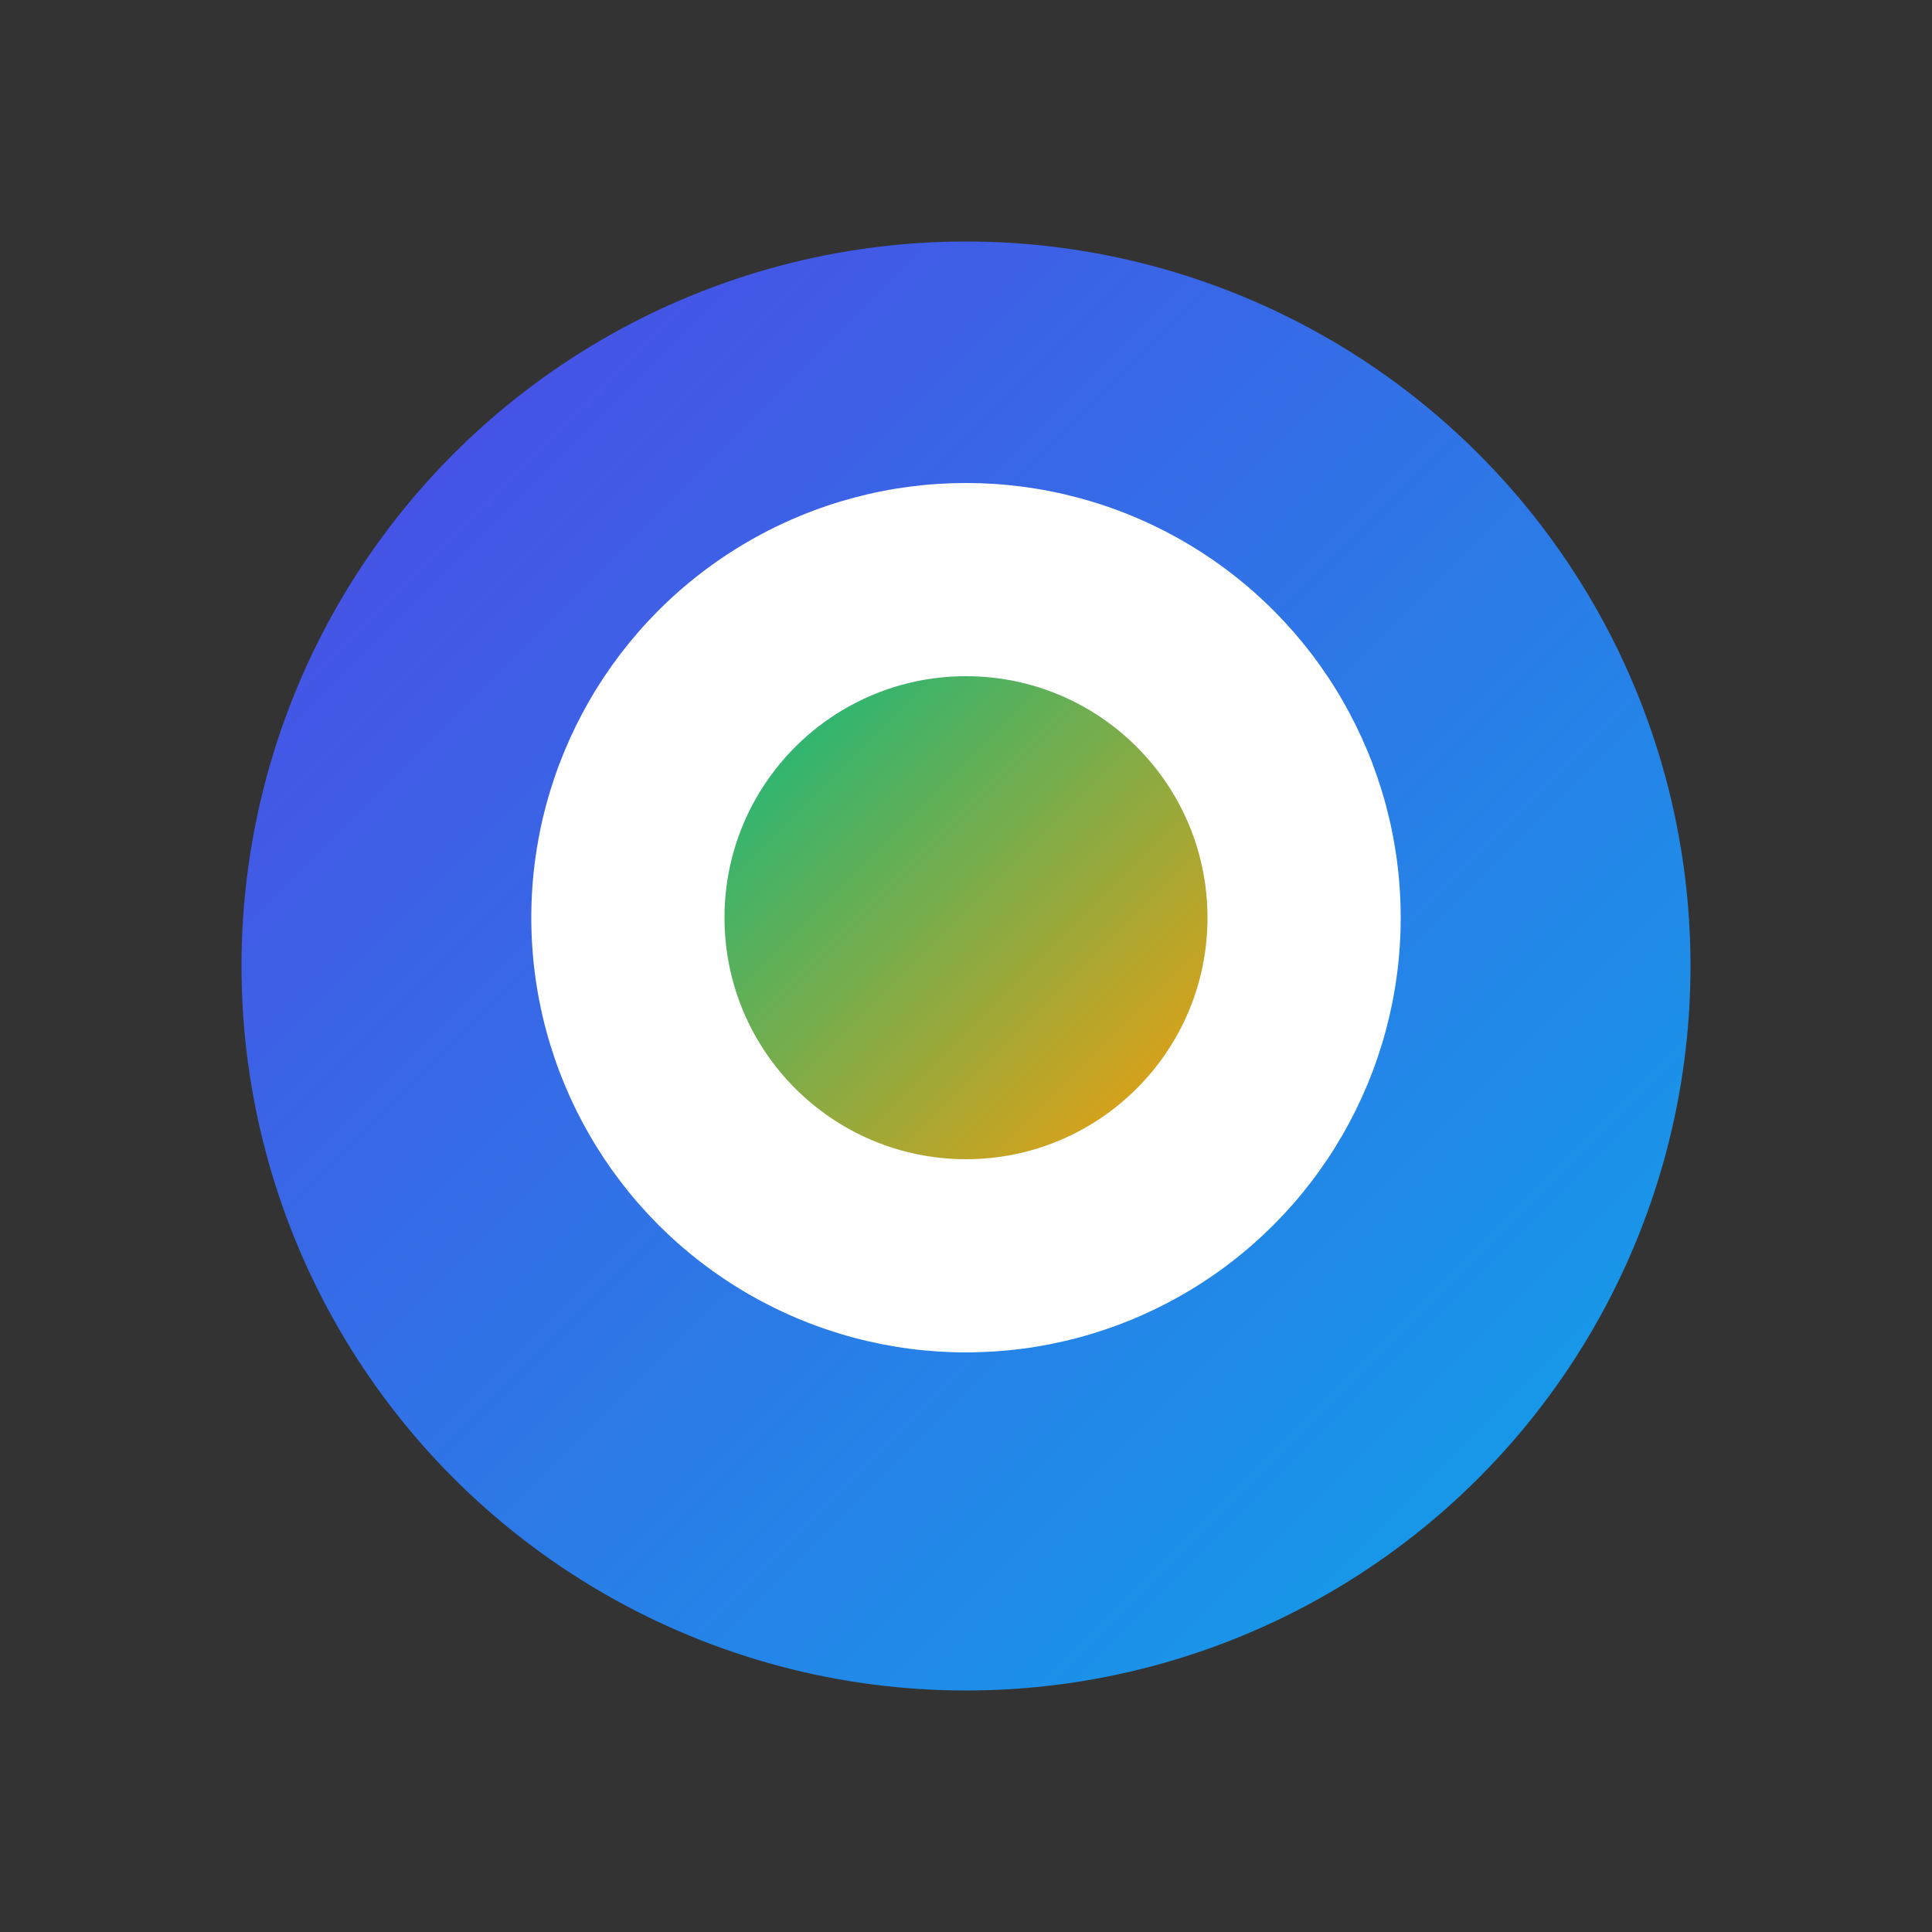
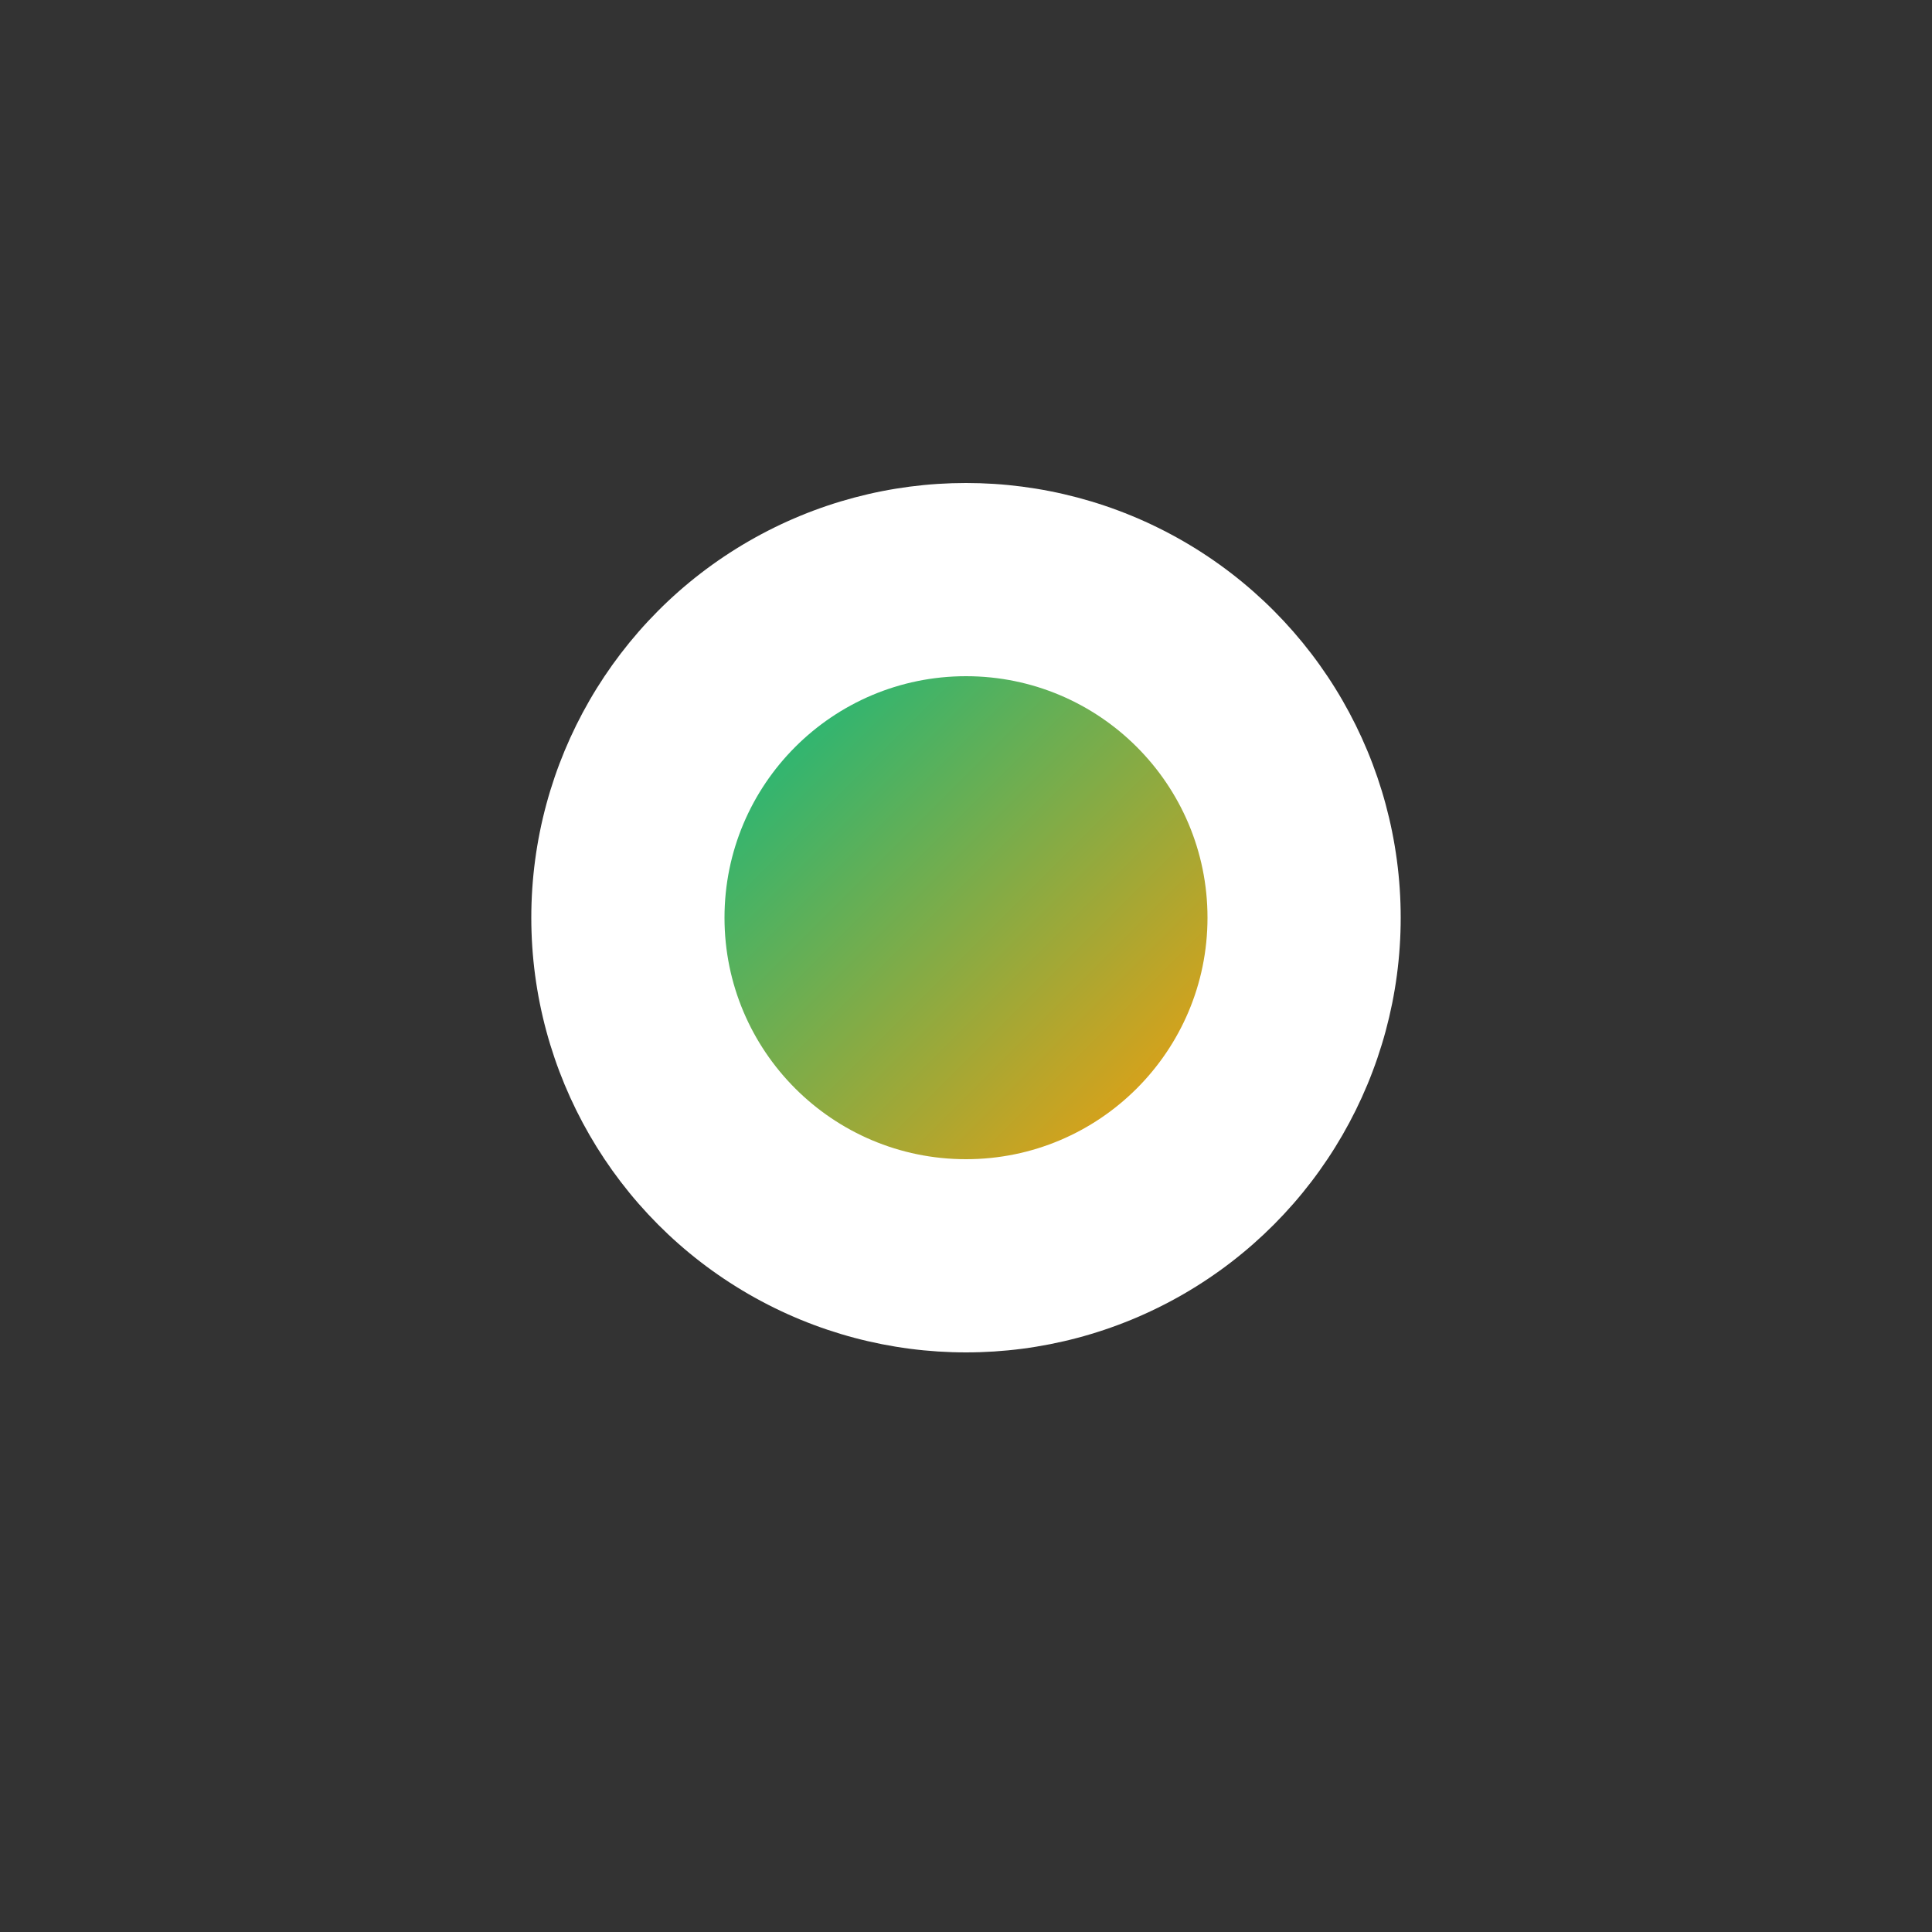
<svg xmlns="http://www.w3.org/2000/svg" width="40" height="40" viewBox="0 0 40 40" fill="none">
  <rect x="0" y="0" width="40" height="40" fill="#333333" stroke="none" />
  <defs>
    <linearGradient id="paint0_linear" x1="5" y1="5" x2="35" y2="35" gradientUnits="userSpaceOnUse">
      <stop stop-color="#4F46E5" />
      <stop offset="1" stop-color="#0EA5E9" />
    </linearGradient>
    <linearGradient id="paint1_linear" x1="15" y1="14" x2="25" y2="24" gradientUnits="userSpaceOnUse">
      <stop stop-color="#10B981" />
      <stop offset="1" stop-color="#F59E0B" />
    </linearGradient>
  </defs>
-   <circle cx="20" cy="20" r="15" fill="url(#paint0_linear)" />
  <ellipse cx="20" cy="19" rx="9" ry="9" fill="white" />
  <ellipse cx="20" cy="19" rx="5" ry="5" fill="url(#paint1_linear)" />
</svg>